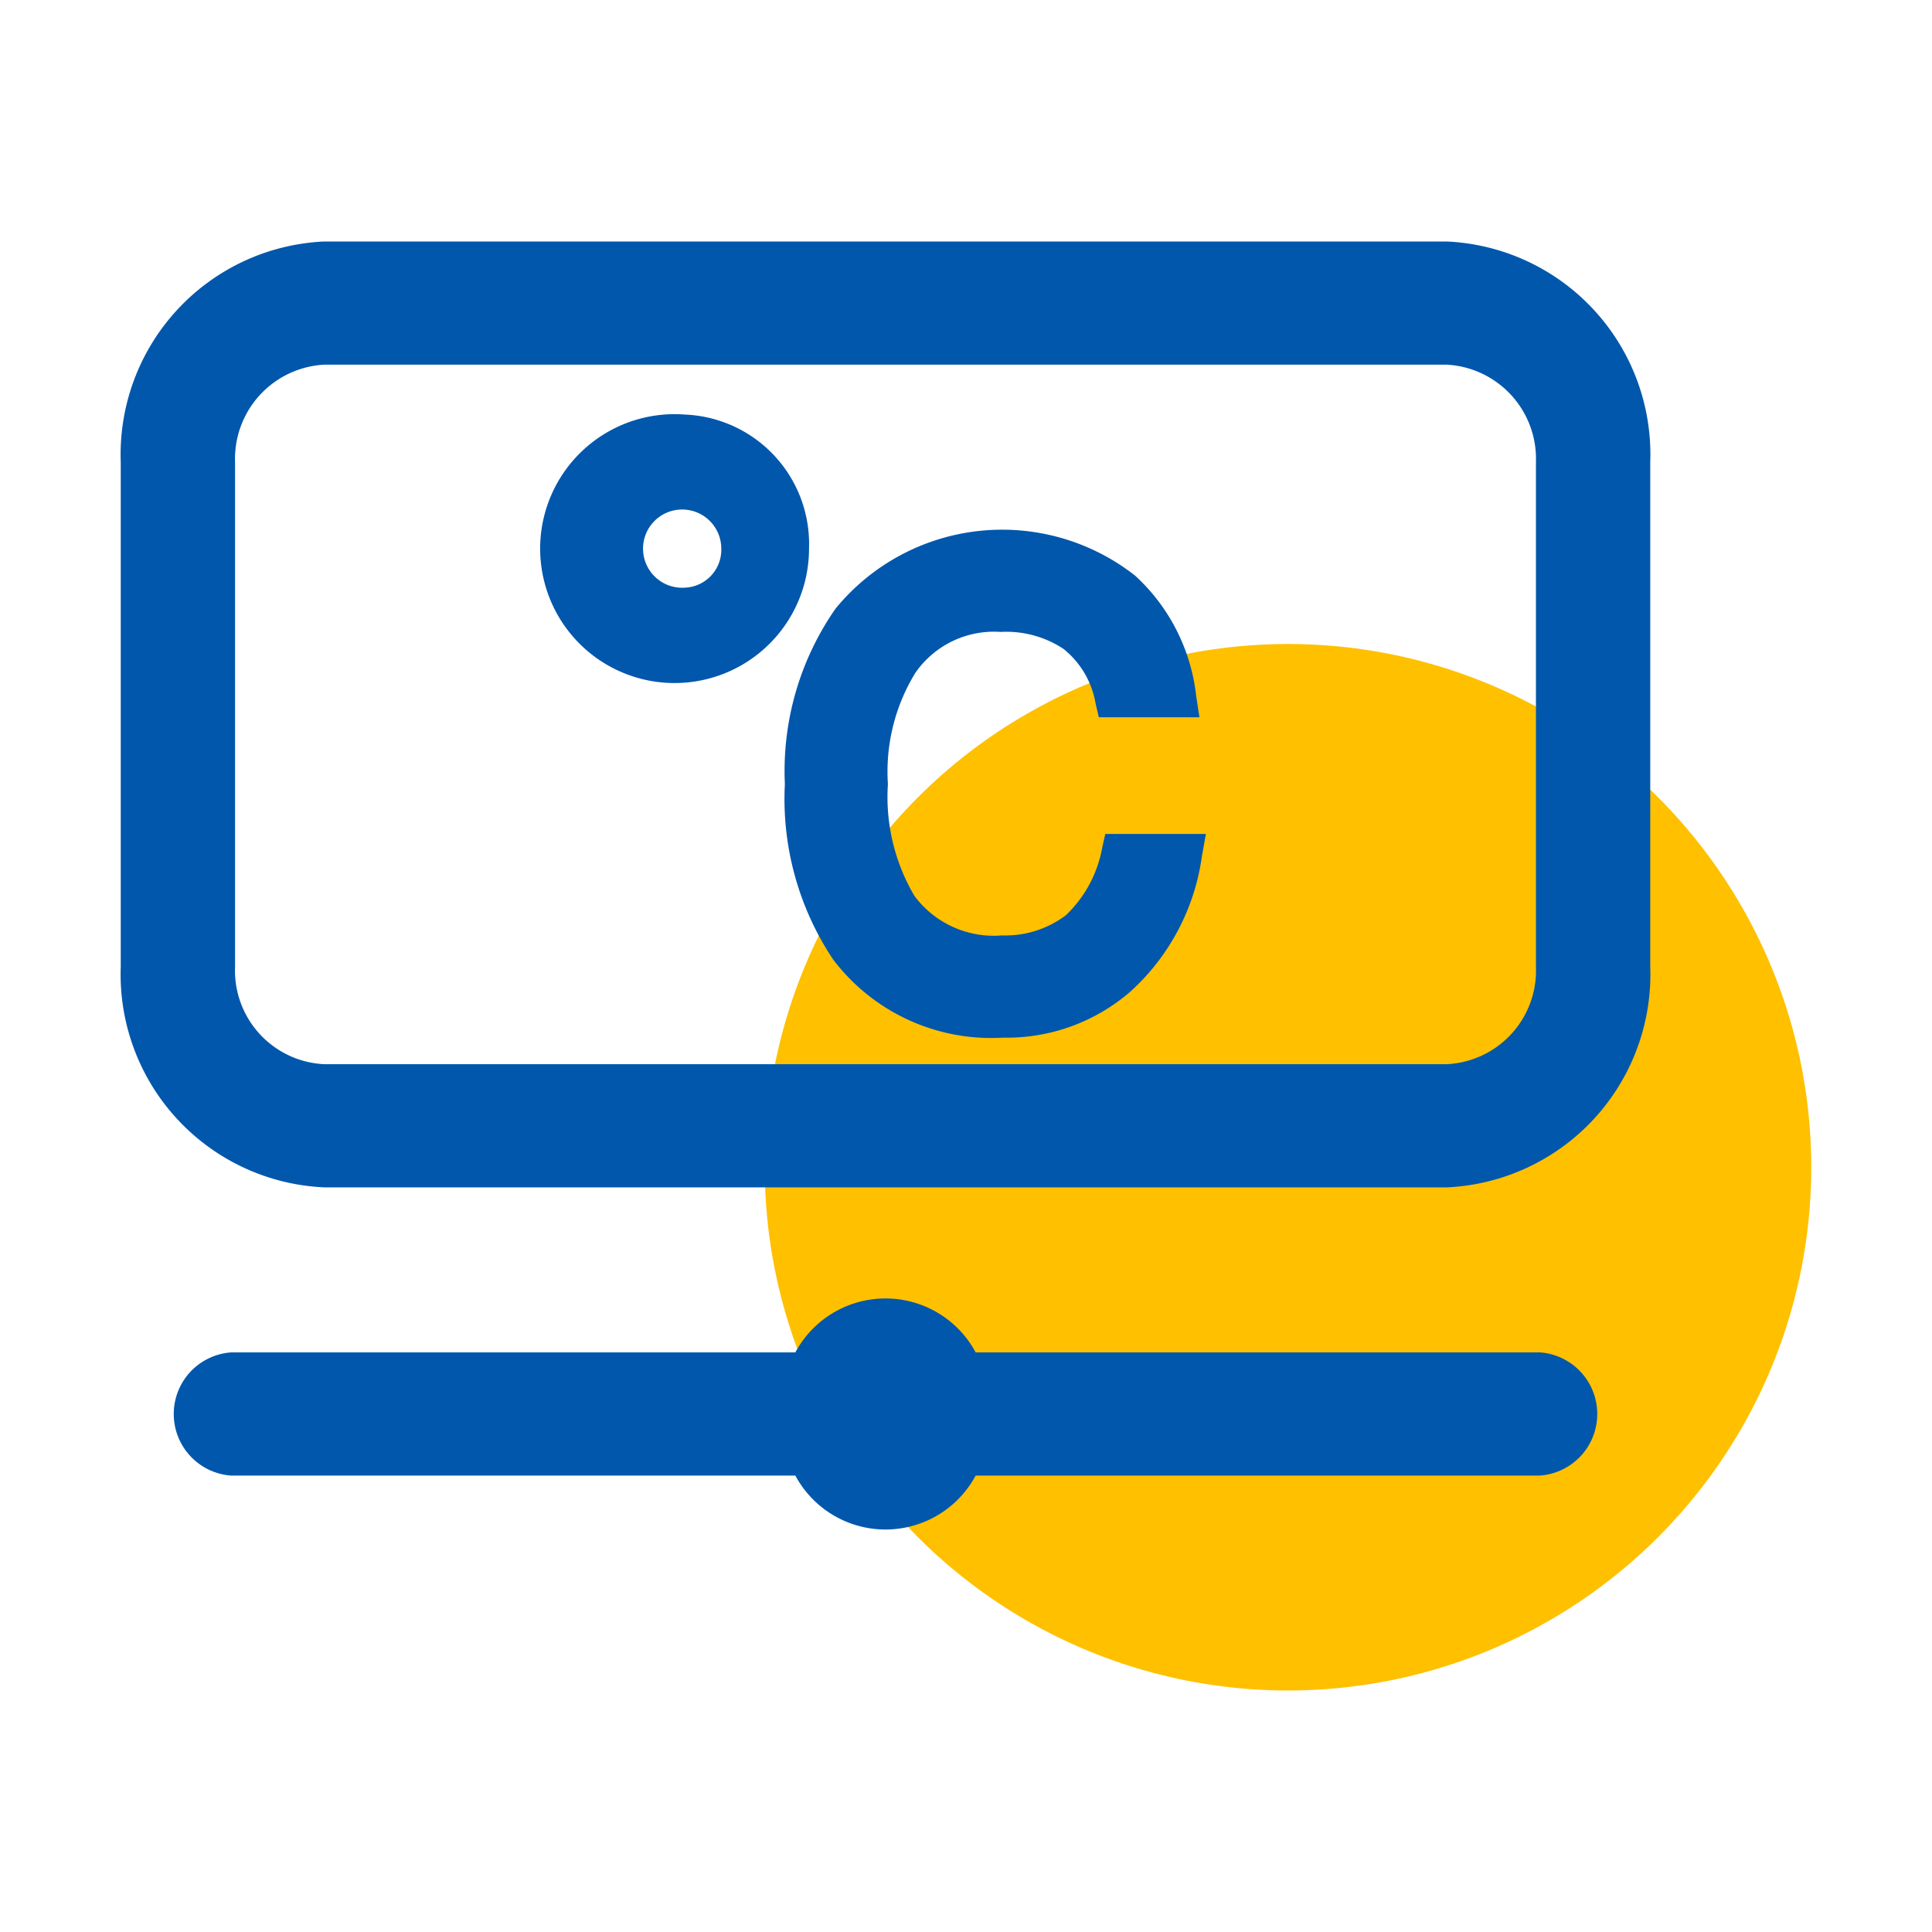
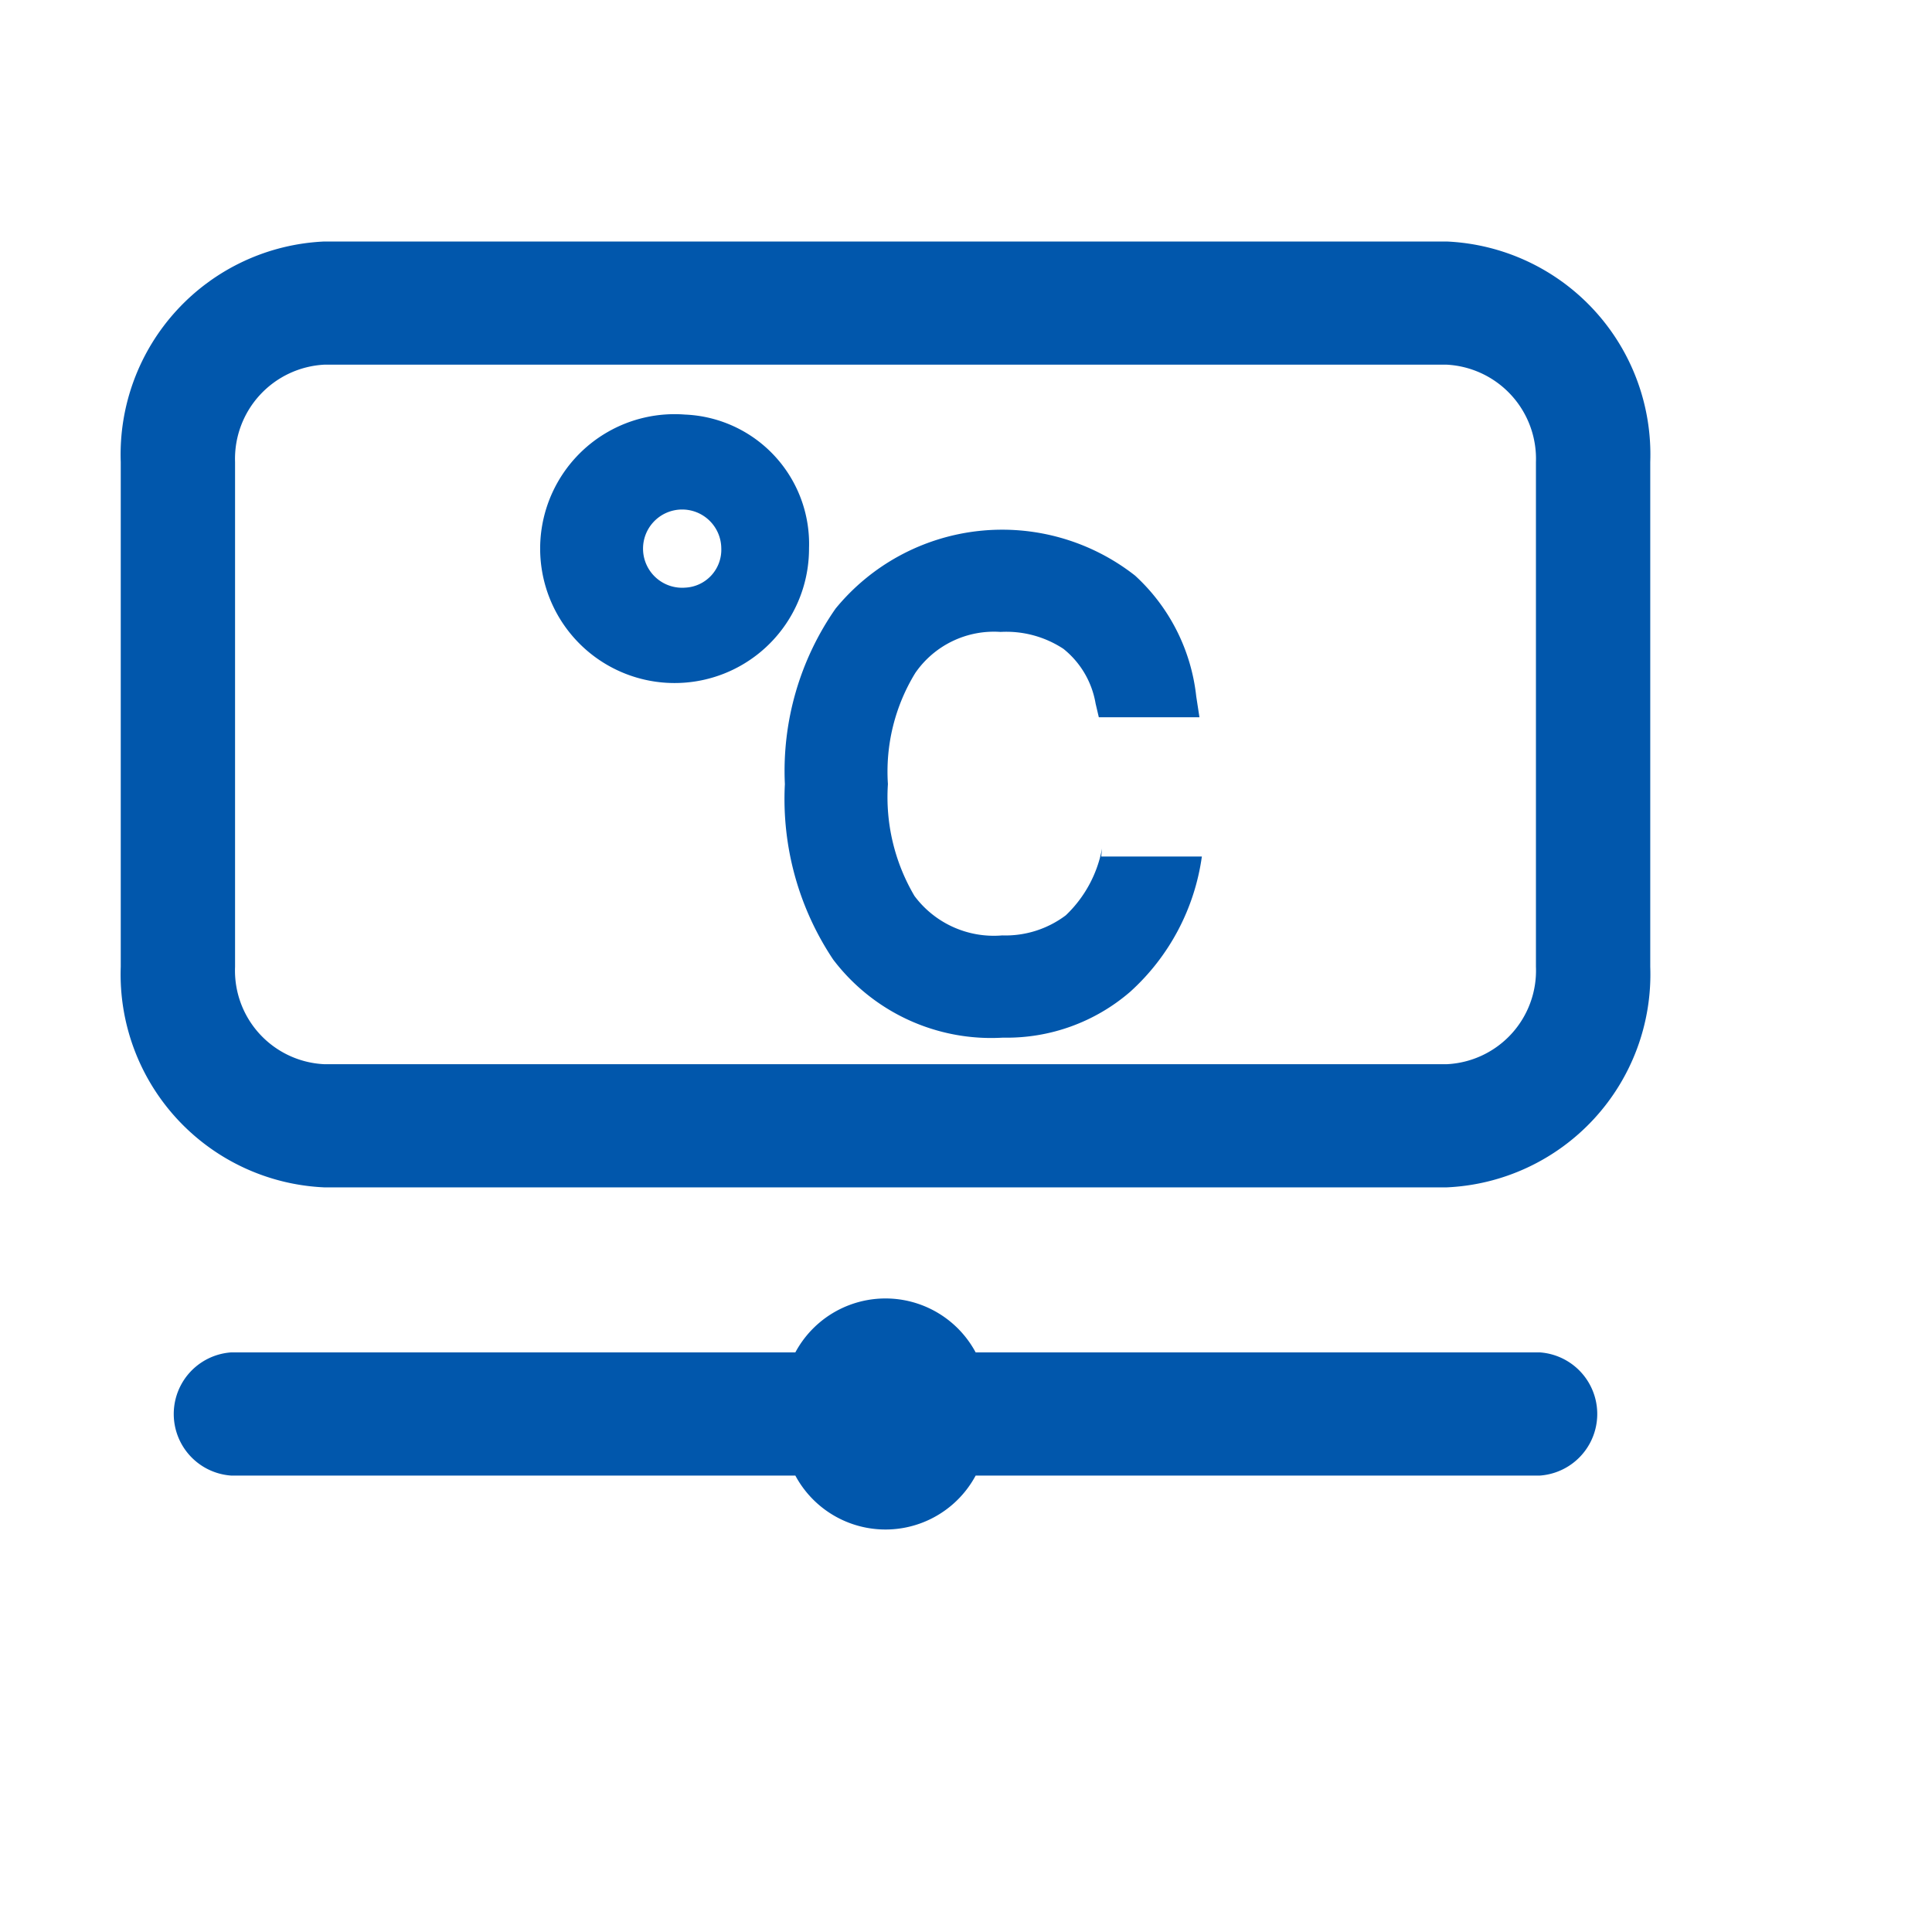
<svg xmlns="http://www.w3.org/2000/svg" id="恒温补偿技术" width="24" height="24" viewBox="0 0 24 24">
  <defs>
    <style>
      .cls-1 {
        fill: #ffc000;
      }

      .cls-2 {
        fill: #0157ac;
        fill-rule: evenodd;
      }
    </style>
  </defs>
-   <circle id="椭圆_2" data-name="椭圆 2" class="cls-1" cx="16" cy="14.5" r="6.5" />
-   <path id="形状_20" data-name="形状 20" class="cls-2" d="M1097.47,2141h-13.94a2.648,2.648,0,0,0-2.53,2.74v6.27a2.648,2.648,0,0,0,2.53,2.74h13.94a2.648,2.648,0,0,0,2.53-2.74v-6.27A2.648,2.648,0,0,0,1097.47,2141Zm1.11,9.01a1.164,1.164,0,0,1-1.11,1.21h-13.94a1.164,1.164,0,0,1-1.11-1.21v-6.27a1.171,1.171,0,0,1,1.11-1.21h13.94a1.171,1.171,0,0,1,1.11,1.21v6.27Zm-5.39-1.47a1.531,1.531,0,0,1-.45.83,1.244,1.244,0,0,1-.79.25,1.229,1.229,0,0,1-1.09-.49,2.417,2.417,0,0,1-.33-1.39,2.345,2.345,0,0,1,.34-1.38,1.187,1.187,0,0,1,1.06-.51,1.29,1.29,0,0,1,.78.21,1.106,1.106,0,0,1,.4.68l0.04,0.17h1.25l-0.04-.26a2.385,2.385,0,0,0-.76-1.5,2.675,2.675,0,0,0-3.72.41,3.525,3.525,0,0,0-.63,2.18,3.59,3.59,0,0,0,.6,2.18,2.464,2.464,0,0,0,2.11.97,2.343,2.343,0,0,0,1.58-.57,2.782,2.782,0,0,0,.89-1.68l0.05-.28h-1.25Zm-5.18-5.39a1.67,1.67,0,1,0,1.54,1.66A1.608,1.608,0,0,0,1088.01,2143.15Zm0,2.15a0.486,0.486,0,1,1,.45-0.49A0.471,0.471,0,0,1,1088.01,2145.3Zm10.62,9.5h-7.01a1.271,1.271,0,0,0-2.24,0h-7.01a0.767,0.767,0,0,0,0,1.53h7.01a1.271,1.271,0,0,0,2.24,0h7.01A0.767,0.767,0,0,0,1098.63,2154.8Z" transform="translate(-1079.5 -2138)" />
+   <path id="形状_20" data-name="形状 20" class="cls-2" d="M1097.47,2141h-13.94a2.648,2.648,0,0,0-2.53,2.74v6.27a2.648,2.648,0,0,0,2.53,2.74h13.94a2.648,2.648,0,0,0,2.53-2.74v-6.27A2.648,2.648,0,0,0,1097.47,2141Zm1.11,9.01a1.164,1.164,0,0,1-1.11,1.21h-13.94a1.164,1.164,0,0,1-1.11-1.21v-6.27a1.171,1.171,0,0,1,1.11-1.21h13.94a1.171,1.171,0,0,1,1.11,1.21v6.27Zm-5.39-1.47a1.531,1.531,0,0,1-.45.83,1.244,1.244,0,0,1-.79.25,1.229,1.229,0,0,1-1.09-.49,2.417,2.417,0,0,1-.33-1.39,2.345,2.345,0,0,1,.34-1.38,1.187,1.187,0,0,1,1.06-.51,1.29,1.29,0,0,1,.78.21,1.106,1.106,0,0,1,.4.68l0.04,0.17h1.25l-0.04-.26a2.385,2.385,0,0,0-.76-1.5,2.675,2.675,0,0,0-3.72.41,3.525,3.525,0,0,0-.63,2.18,3.59,3.59,0,0,0,.6,2.18,2.464,2.464,0,0,0,2.11.97,2.343,2.343,0,0,0,1.58-.57,2.782,2.782,0,0,0,.89-1.68h-1.25Zm-5.18-5.39a1.67,1.67,0,1,0,1.54,1.66A1.608,1.608,0,0,0,1088.01,2143.15Zm0,2.15a0.486,0.486,0,1,1,.45-0.49A0.471,0.471,0,0,1,1088.01,2145.3Zm10.62,9.5h-7.01a1.271,1.271,0,0,0-2.24,0h-7.01a0.767,0.767,0,0,0,0,1.53h7.01a1.271,1.271,0,0,0,2.24,0h7.01A0.767,0.767,0,0,0,1098.63,2154.8Z" transform="translate(-1079.5 -2138)" />
</svg>